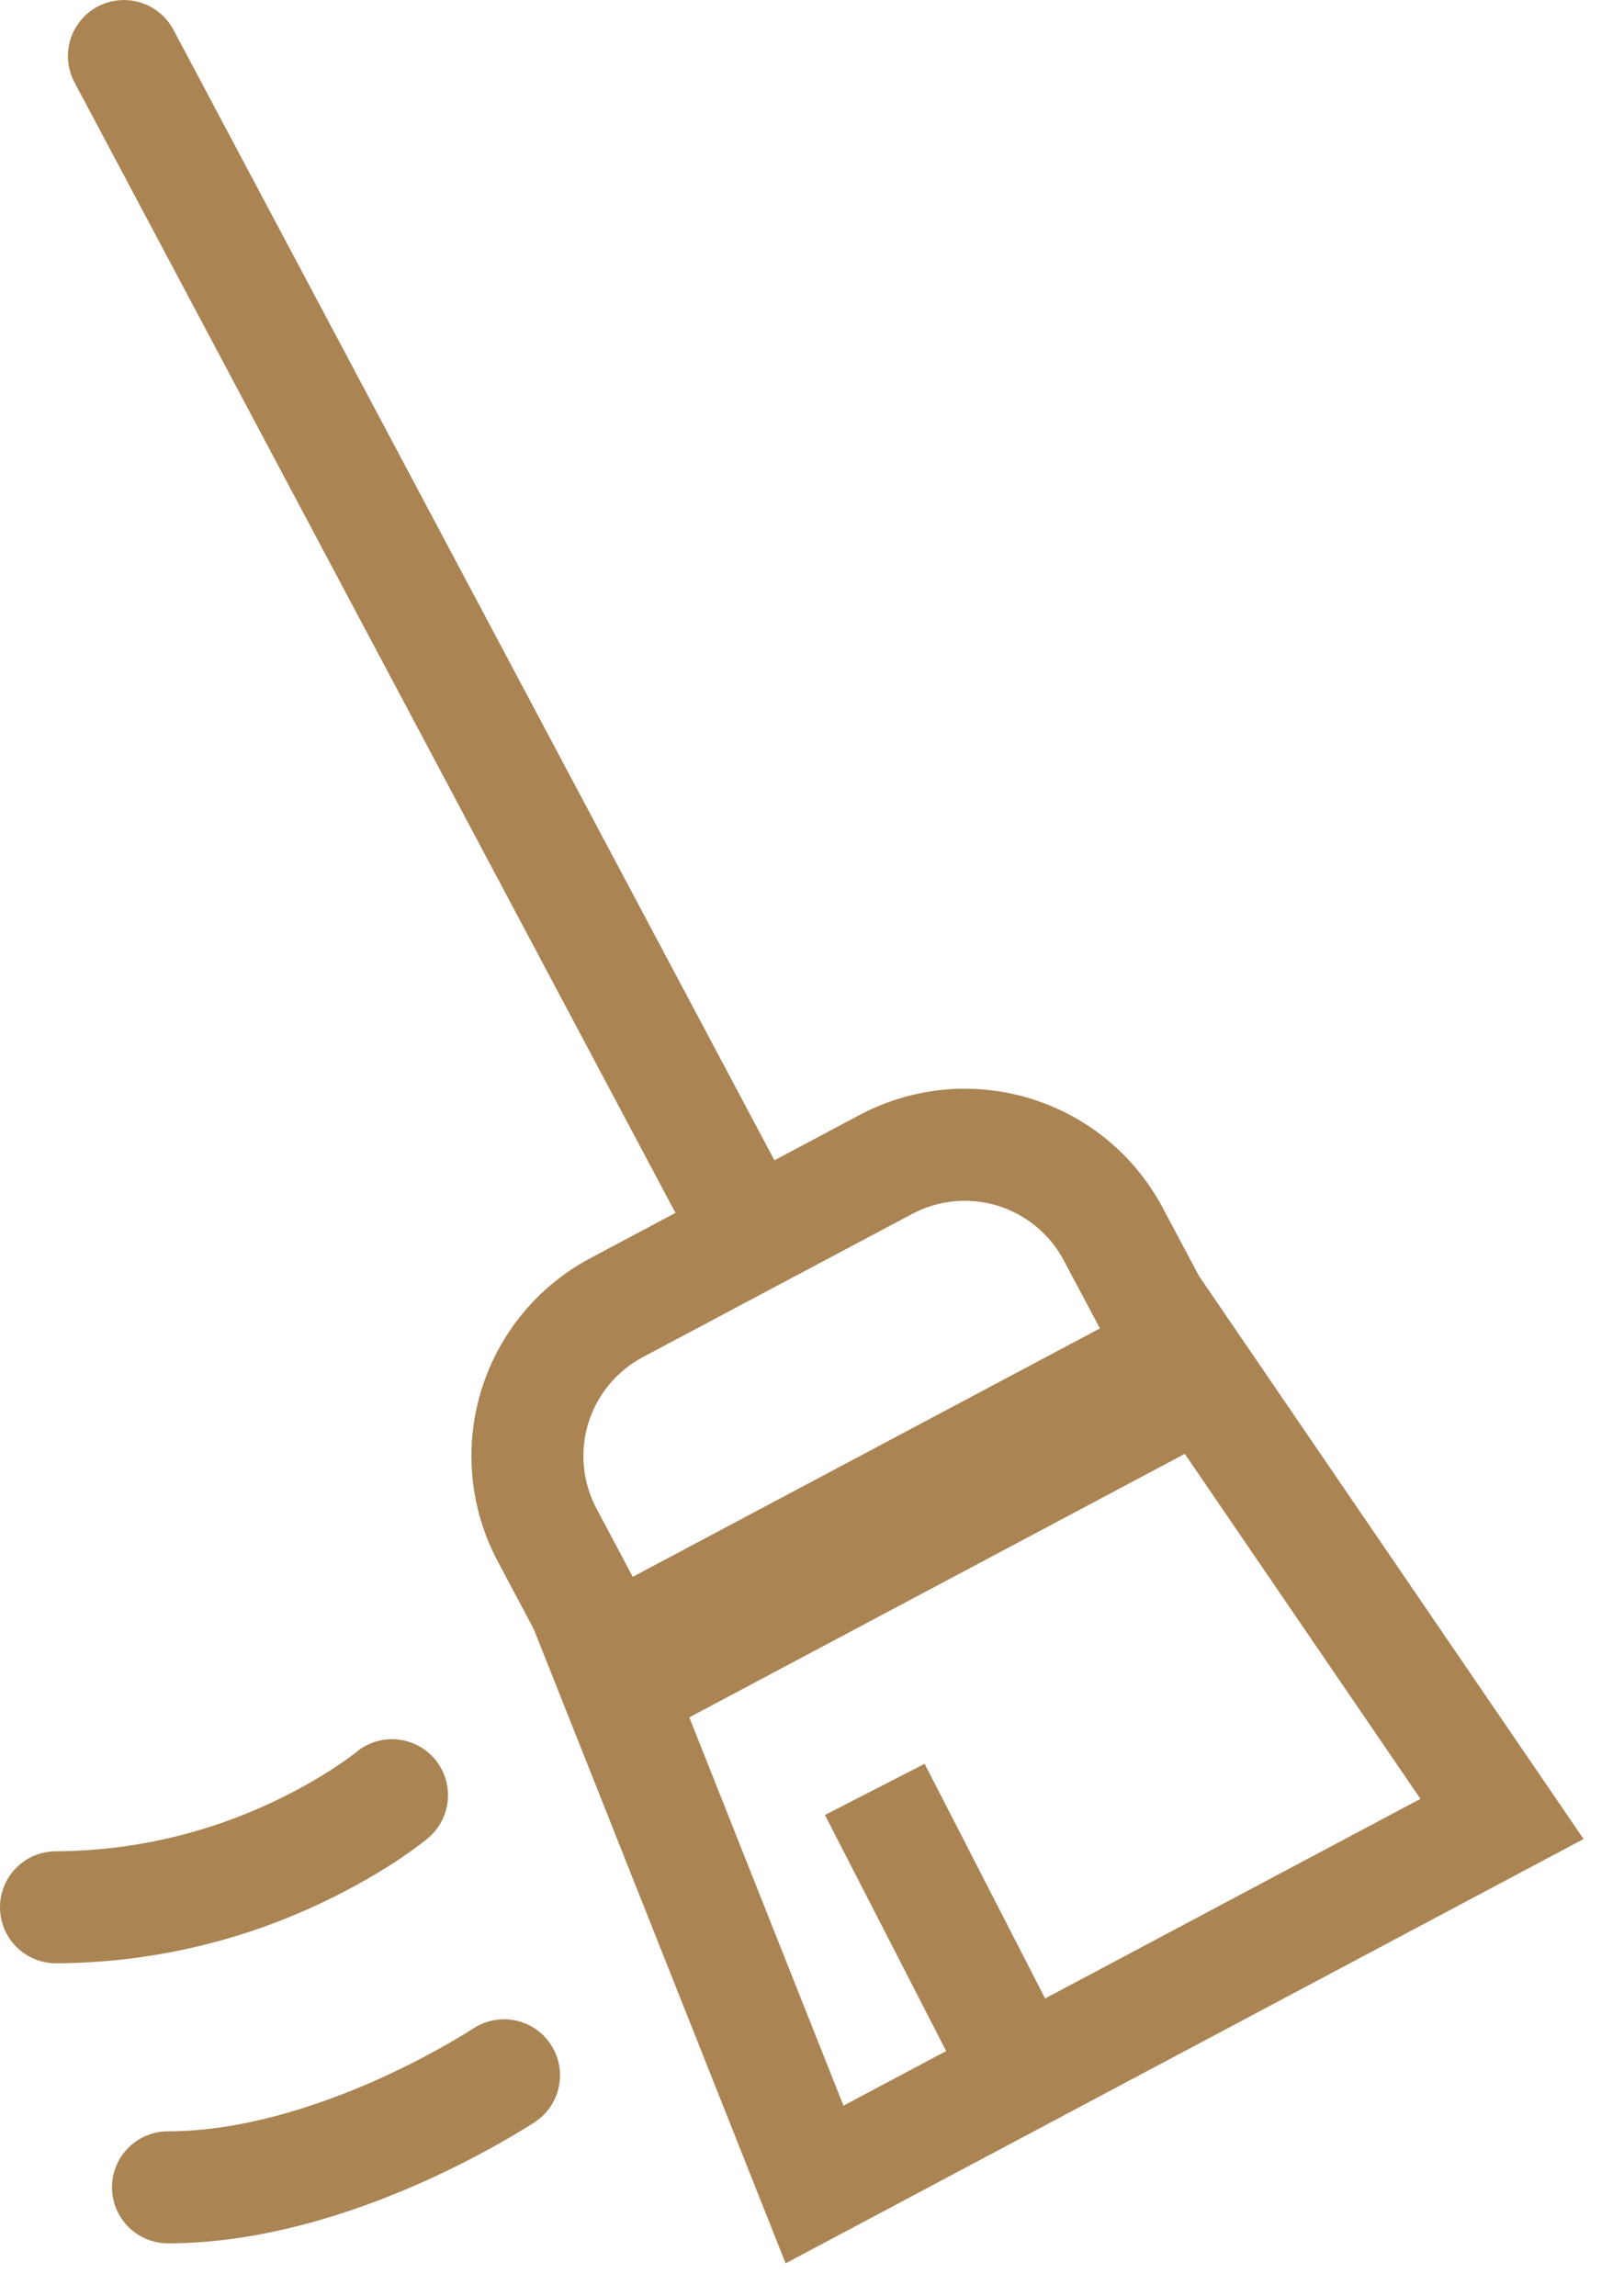
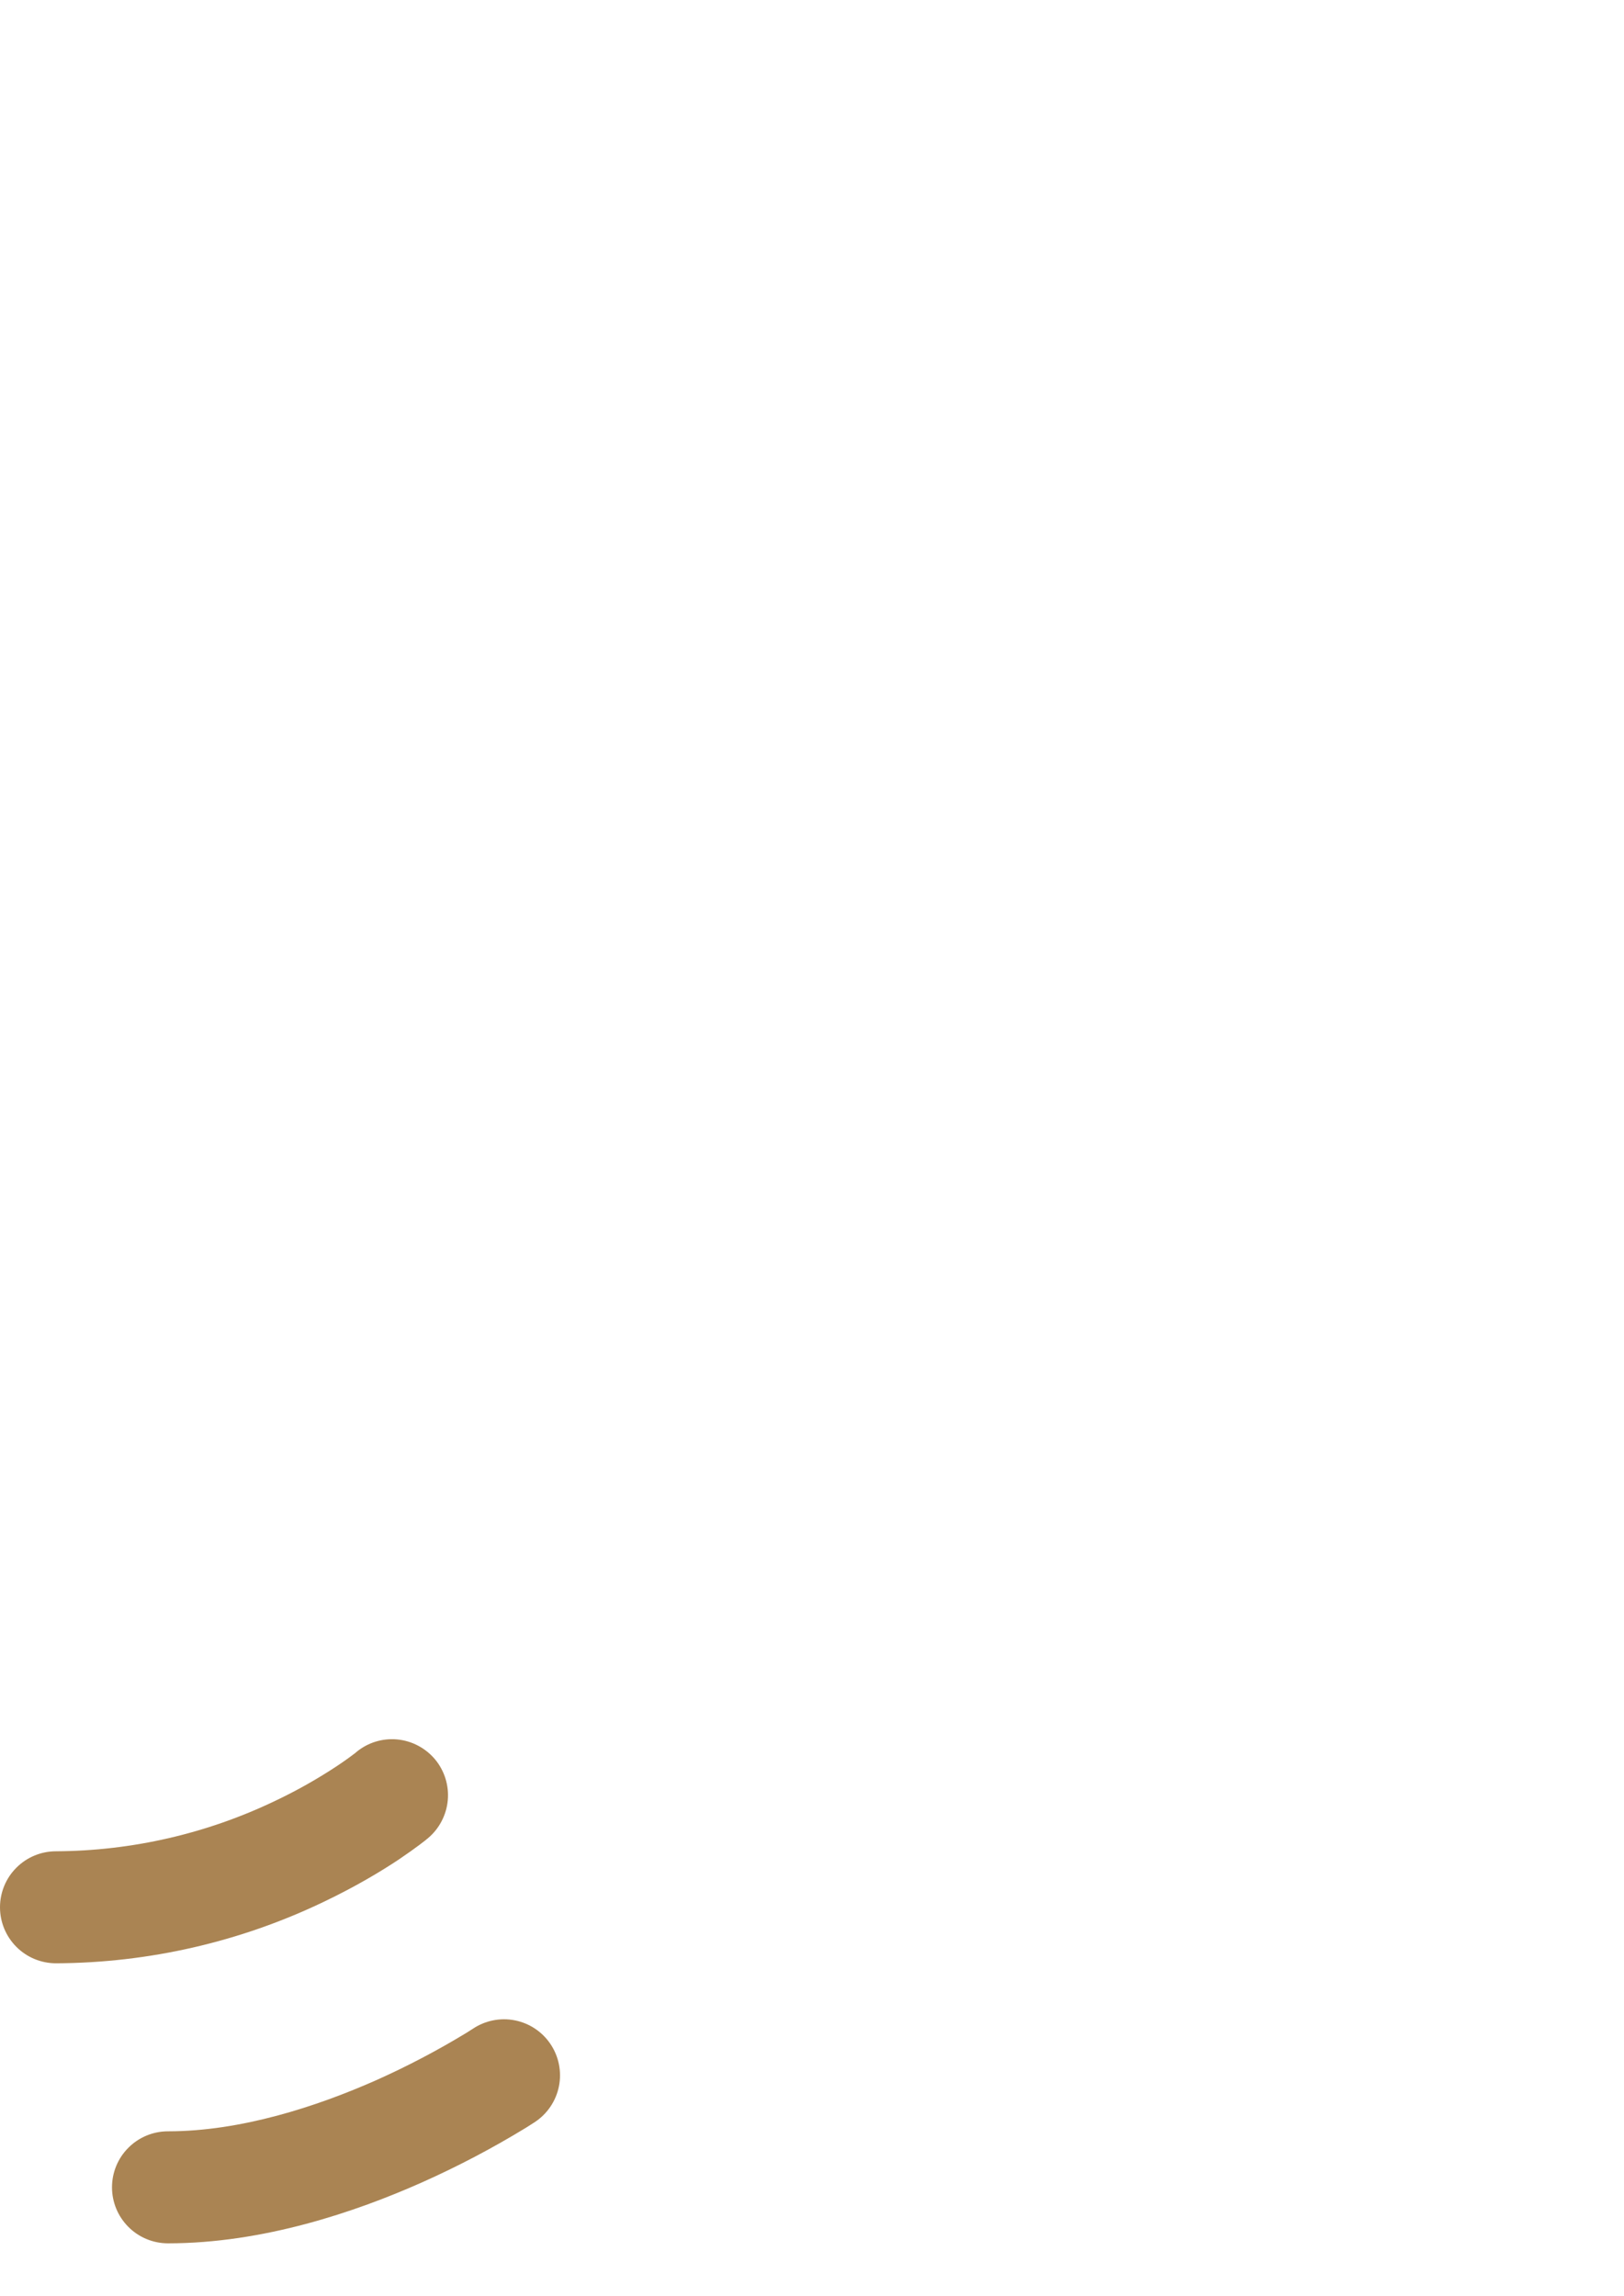
<svg xmlns="http://www.w3.org/2000/svg" width="29" height="41" viewBox="0 0 29 41" fill="none">
-   <path fill-rule="evenodd" clip-rule="evenodd" d="M12.062 21.656L1.33 1.47C1.268 1.354 1.23 1.227 1.217 1.096C1.205 0.966 1.218 0.834 1.257 0.708C1.334 0.455 1.509 0.242 1.743 0.118C1.978 -0.007 2.252 -0.033 2.505 0.044C2.631 0.083 2.748 0.145 2.849 0.229C2.95 0.312 3.034 0.415 3.096 0.531L13.829 20.717L15.351 19.907C15.815 19.66 16.323 19.508 16.846 19.457C17.369 19.407 17.896 19.46 18.399 19.614C18.901 19.768 19.368 20.019 19.774 20.353C20.179 20.687 20.514 21.098 20.761 21.562L21.409 22.78L28.278 32.835L14.029 40.411L9.534 29.093L8.887 27.875C8.64 27.411 8.487 26.903 8.437 26.381C8.387 25.858 8.44 25.33 8.593 24.828C8.747 24.325 8.998 23.858 9.332 23.453C9.666 23.047 10.077 22.712 10.541 22.465L12.062 21.656ZM11.479 24.231L16.289 21.674C16.521 21.551 16.775 21.474 17.036 21.449C17.298 21.424 17.562 21.451 17.813 21.527C18.064 21.604 18.297 21.73 18.5 21.897C18.703 22.064 18.871 22.269 18.994 22.501L19.642 23.718L11.299 28.154L10.652 26.936C10.529 26.704 10.452 26.45 10.427 26.189C10.402 25.927 10.428 25.663 10.505 25.412C10.582 25.161 10.707 24.927 10.875 24.725C11.042 24.522 11.247 24.354 11.479 24.231ZM12.309 30.663L15.062 37.596L16.896 36.621L14.731 32.406L16.511 31.492L18.663 35.682L25.365 32.118L21.157 25.958L12.309 30.663Z" fill="#AA8453" />
-   <path d="M6.36 31.285C6.461 31.201 6.577 31.137 6.703 31.098C6.828 31.059 6.96 31.045 7.091 31.057C7.222 31.069 7.349 31.107 7.465 31.168C7.581 31.229 7.684 31.312 7.769 31.413C7.853 31.514 7.916 31.631 7.955 31.756C7.994 31.881 8.008 32.013 7.996 32.144C7.984 32.275 7.946 32.402 7.885 32.518C7.824 32.635 7.741 32.738 7.64 32.822L7.639 32.823L7.637 32.825L7.634 32.827L7.624 32.835L7.594 32.86L7.491 32.939C7.404 33.004 7.281 33.093 7.124 33.199C6.809 33.409 6.354 33.683 5.78 33.957C4.288 34.673 2.655 35.047 1 35.054C0.735 35.054 0.48 34.949 0.293 34.761C0.105 34.573 0 34.319 0 34.054C0 33.789 0.105 33.534 0.293 33.347C0.48 33.159 0.735 33.054 1 33.054C2.357 33.047 3.696 32.739 4.92 32.151C5.299 31.971 5.664 31.765 6.014 31.534C6.129 31.458 6.241 31.378 6.351 31.294L6.361 31.284L6.36 31.285ZM9.555 37.886C9.776 37.739 9.929 37.51 9.981 37.25C10.033 36.99 9.979 36.719 9.832 36.499C9.685 36.278 9.456 36.125 9.196 36.073C8.936 36.021 8.666 36.075 8.445 36.222L8.443 36.224L8.423 36.236L8.337 36.291C7.816 36.608 7.276 36.892 6.719 37.141C5.649 37.615 4.299 38.054 3 38.054C2.735 38.054 2.48 38.159 2.293 38.347C2.105 38.534 2 38.789 2 39.054C2 39.319 2.105 39.573 2.293 39.761C2.48 39.949 2.735 40.054 3 40.054C4.702 40.054 6.35 39.493 7.531 38.968C8.173 38.682 8.795 38.355 9.394 37.989C9.432 37.965 9.47 37.941 9.508 37.917L9.54 37.896L9.55 37.89L9.555 37.886Z" fill="#AA8453" />
+   <path d="M6.36 31.285C6.461 31.201 6.577 31.137 6.703 31.098C6.828 31.059 6.96 31.045 7.091 31.057C7.222 31.069 7.349 31.107 7.465 31.168C7.581 31.229 7.684 31.312 7.769 31.413C7.853 31.514 7.916 31.631 7.955 31.756C7.994 31.881 8.008 32.013 7.996 32.144C7.984 32.275 7.946 32.402 7.885 32.518C7.824 32.635 7.741 32.738 7.64 32.822L7.639 32.823L7.637 32.825L7.634 32.827L7.624 32.835L7.594 32.86L7.491 32.939C7.404 33.004 7.281 33.093 7.124 33.199C6.809 33.409 6.354 33.683 5.78 33.957C4.288 34.673 2.655 35.047 1 35.054C0.735 35.054 0.48 34.949 0.293 34.761C0.105 34.573 0 34.319 0 34.054C0 33.789 0.105 33.534 0.293 33.347C0.48 33.159 0.735 33.054 1 33.054C2.357 33.047 3.696 32.739 4.92 32.151C5.299 31.971 5.664 31.765 6.014 31.534C6.129 31.458 6.241 31.378 6.351 31.294L6.361 31.284L6.36 31.285ZM9.555 37.886C9.776 37.739 9.929 37.51 9.981 37.25C10.033 36.99 9.979 36.719 9.832 36.499C9.685 36.278 9.456 36.125 9.196 36.073C8.936 36.021 8.666 36.075 8.445 36.222L8.443 36.224L8.423 36.236L8.337 36.291C7.816 36.608 7.276 36.892 6.719 37.141C5.649 37.615 4.299 38.054 3 38.054C2.735 38.054 2.48 38.159 2.293 38.347C2.105 38.534 2 38.789 2 39.054C2 39.319 2.105 39.573 2.293 39.761C2.48 39.949 2.735 40.054 3 40.054C4.702 40.054 6.35 39.493 7.531 38.968C8.173 38.682 8.795 38.355 9.394 37.989L9.54 37.896L9.55 37.89L9.555 37.886Z" fill="#AA8453" />
</svg>